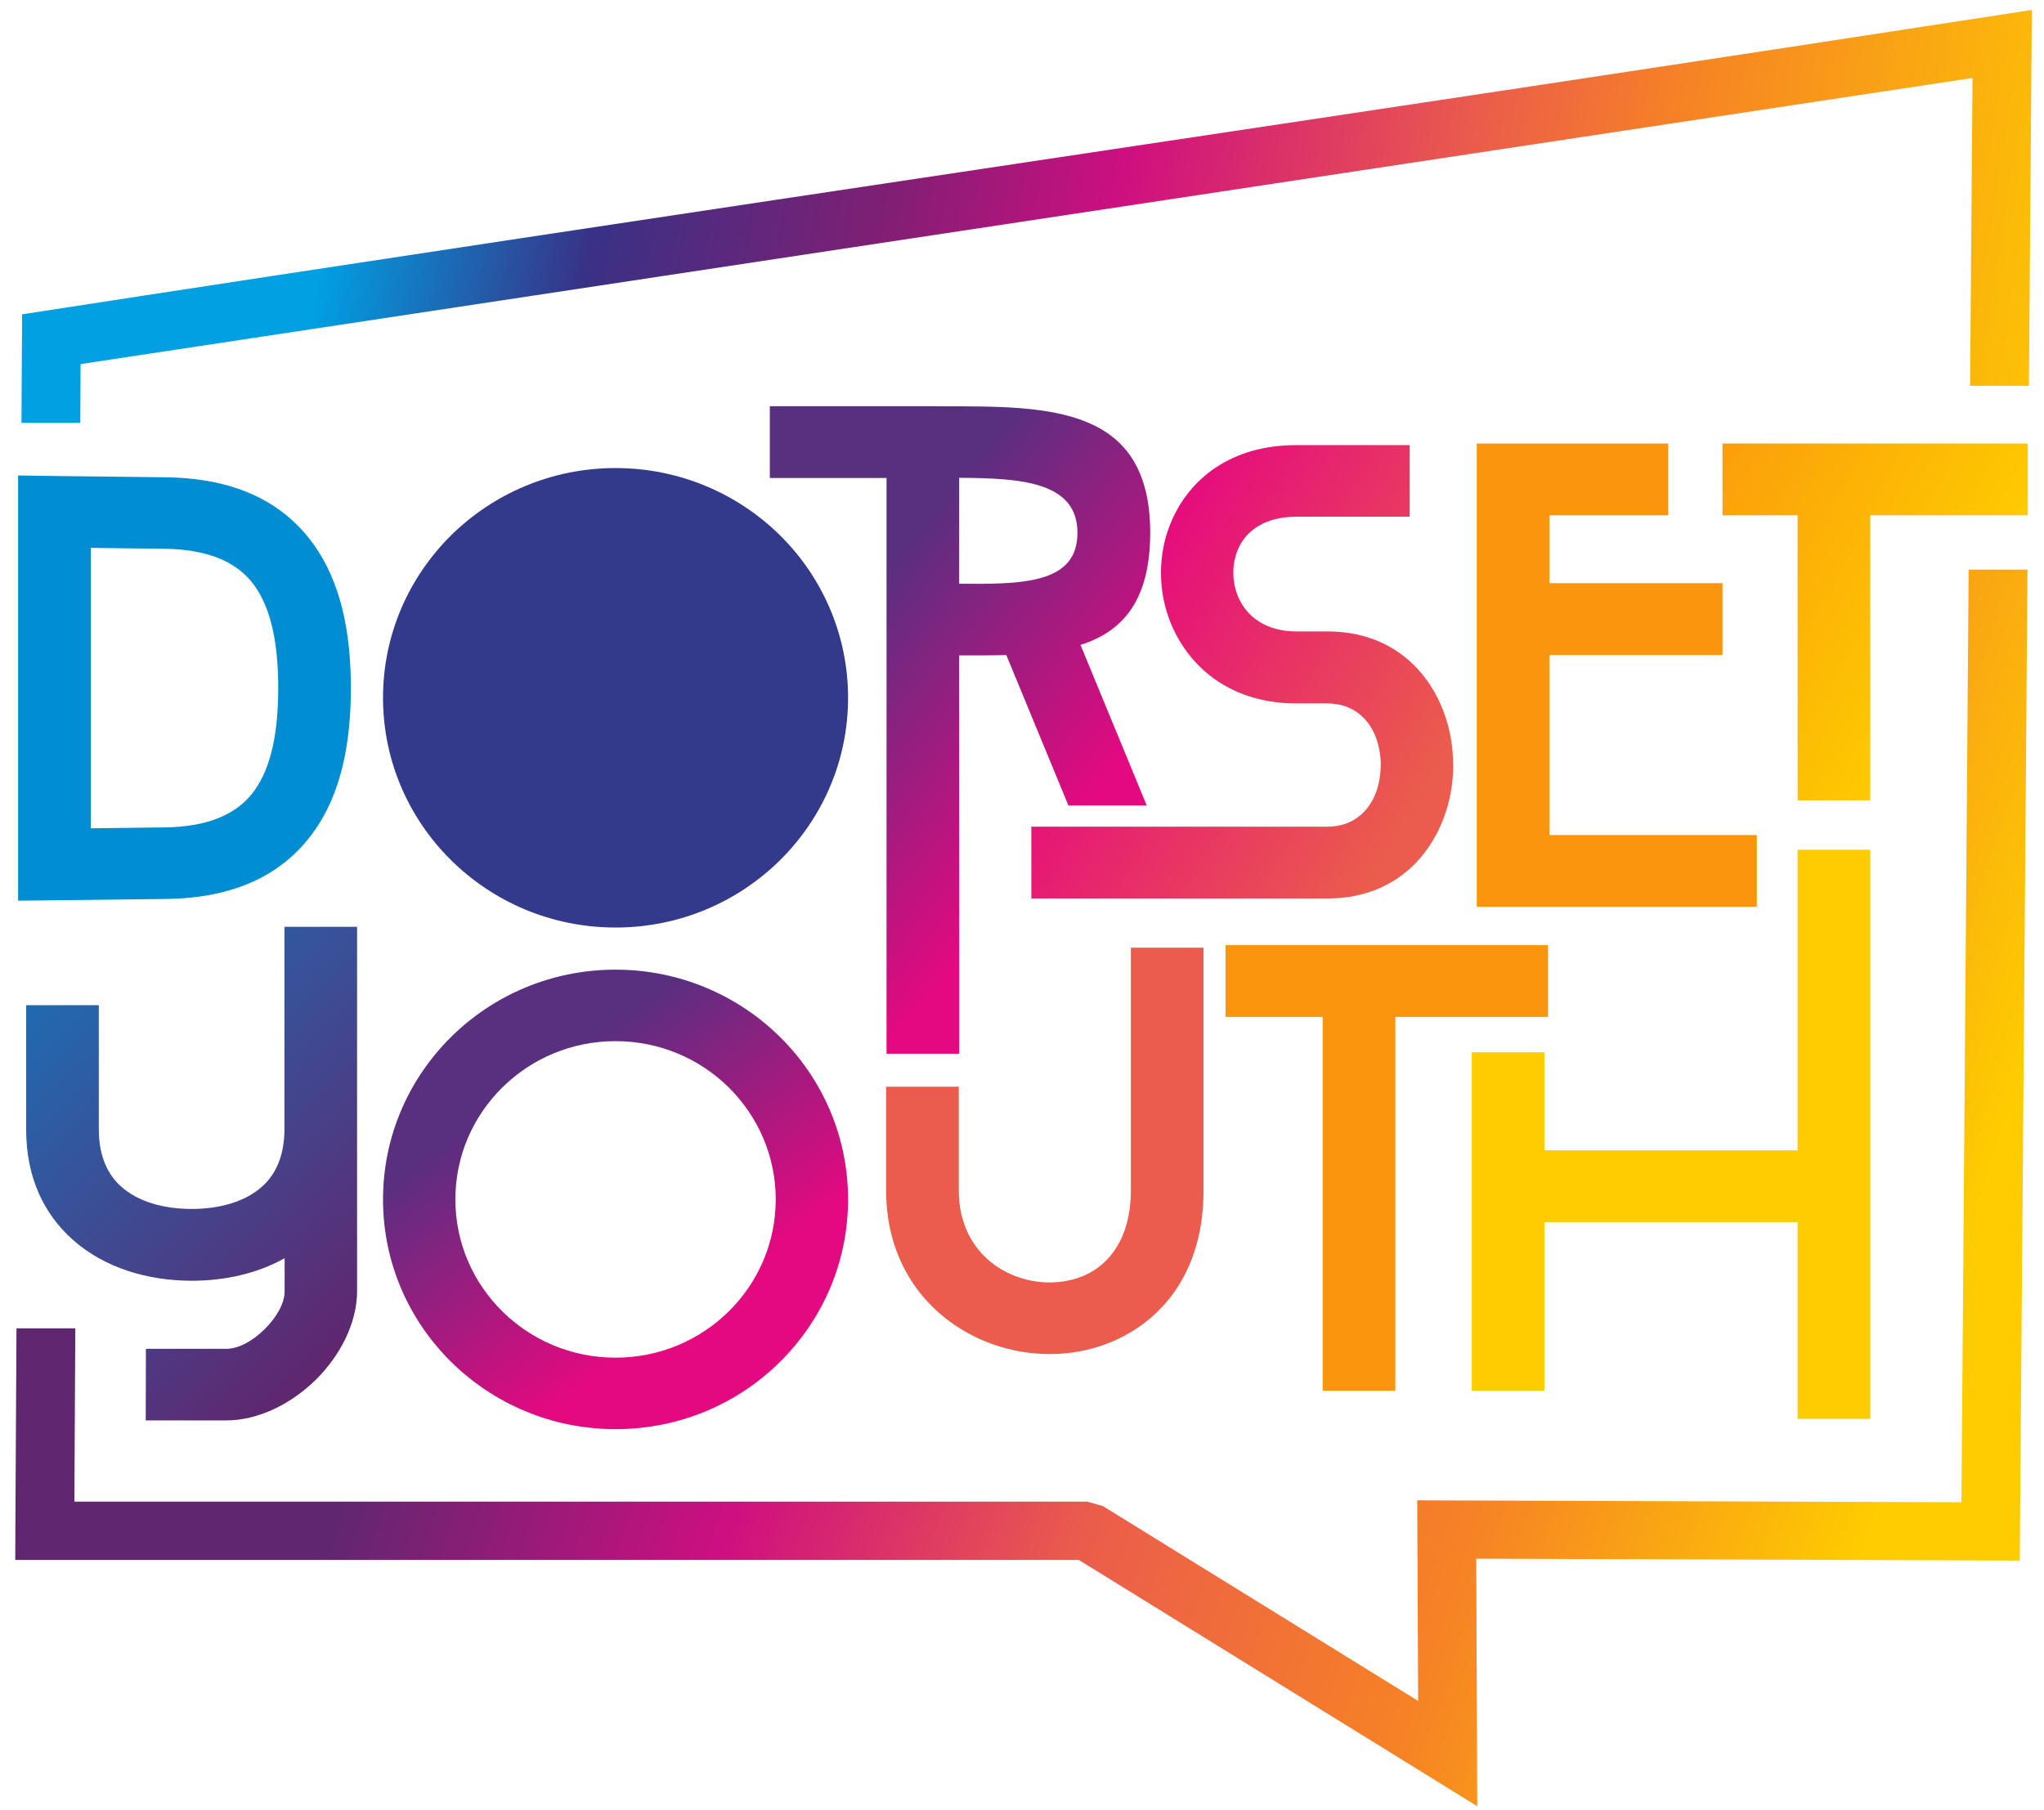
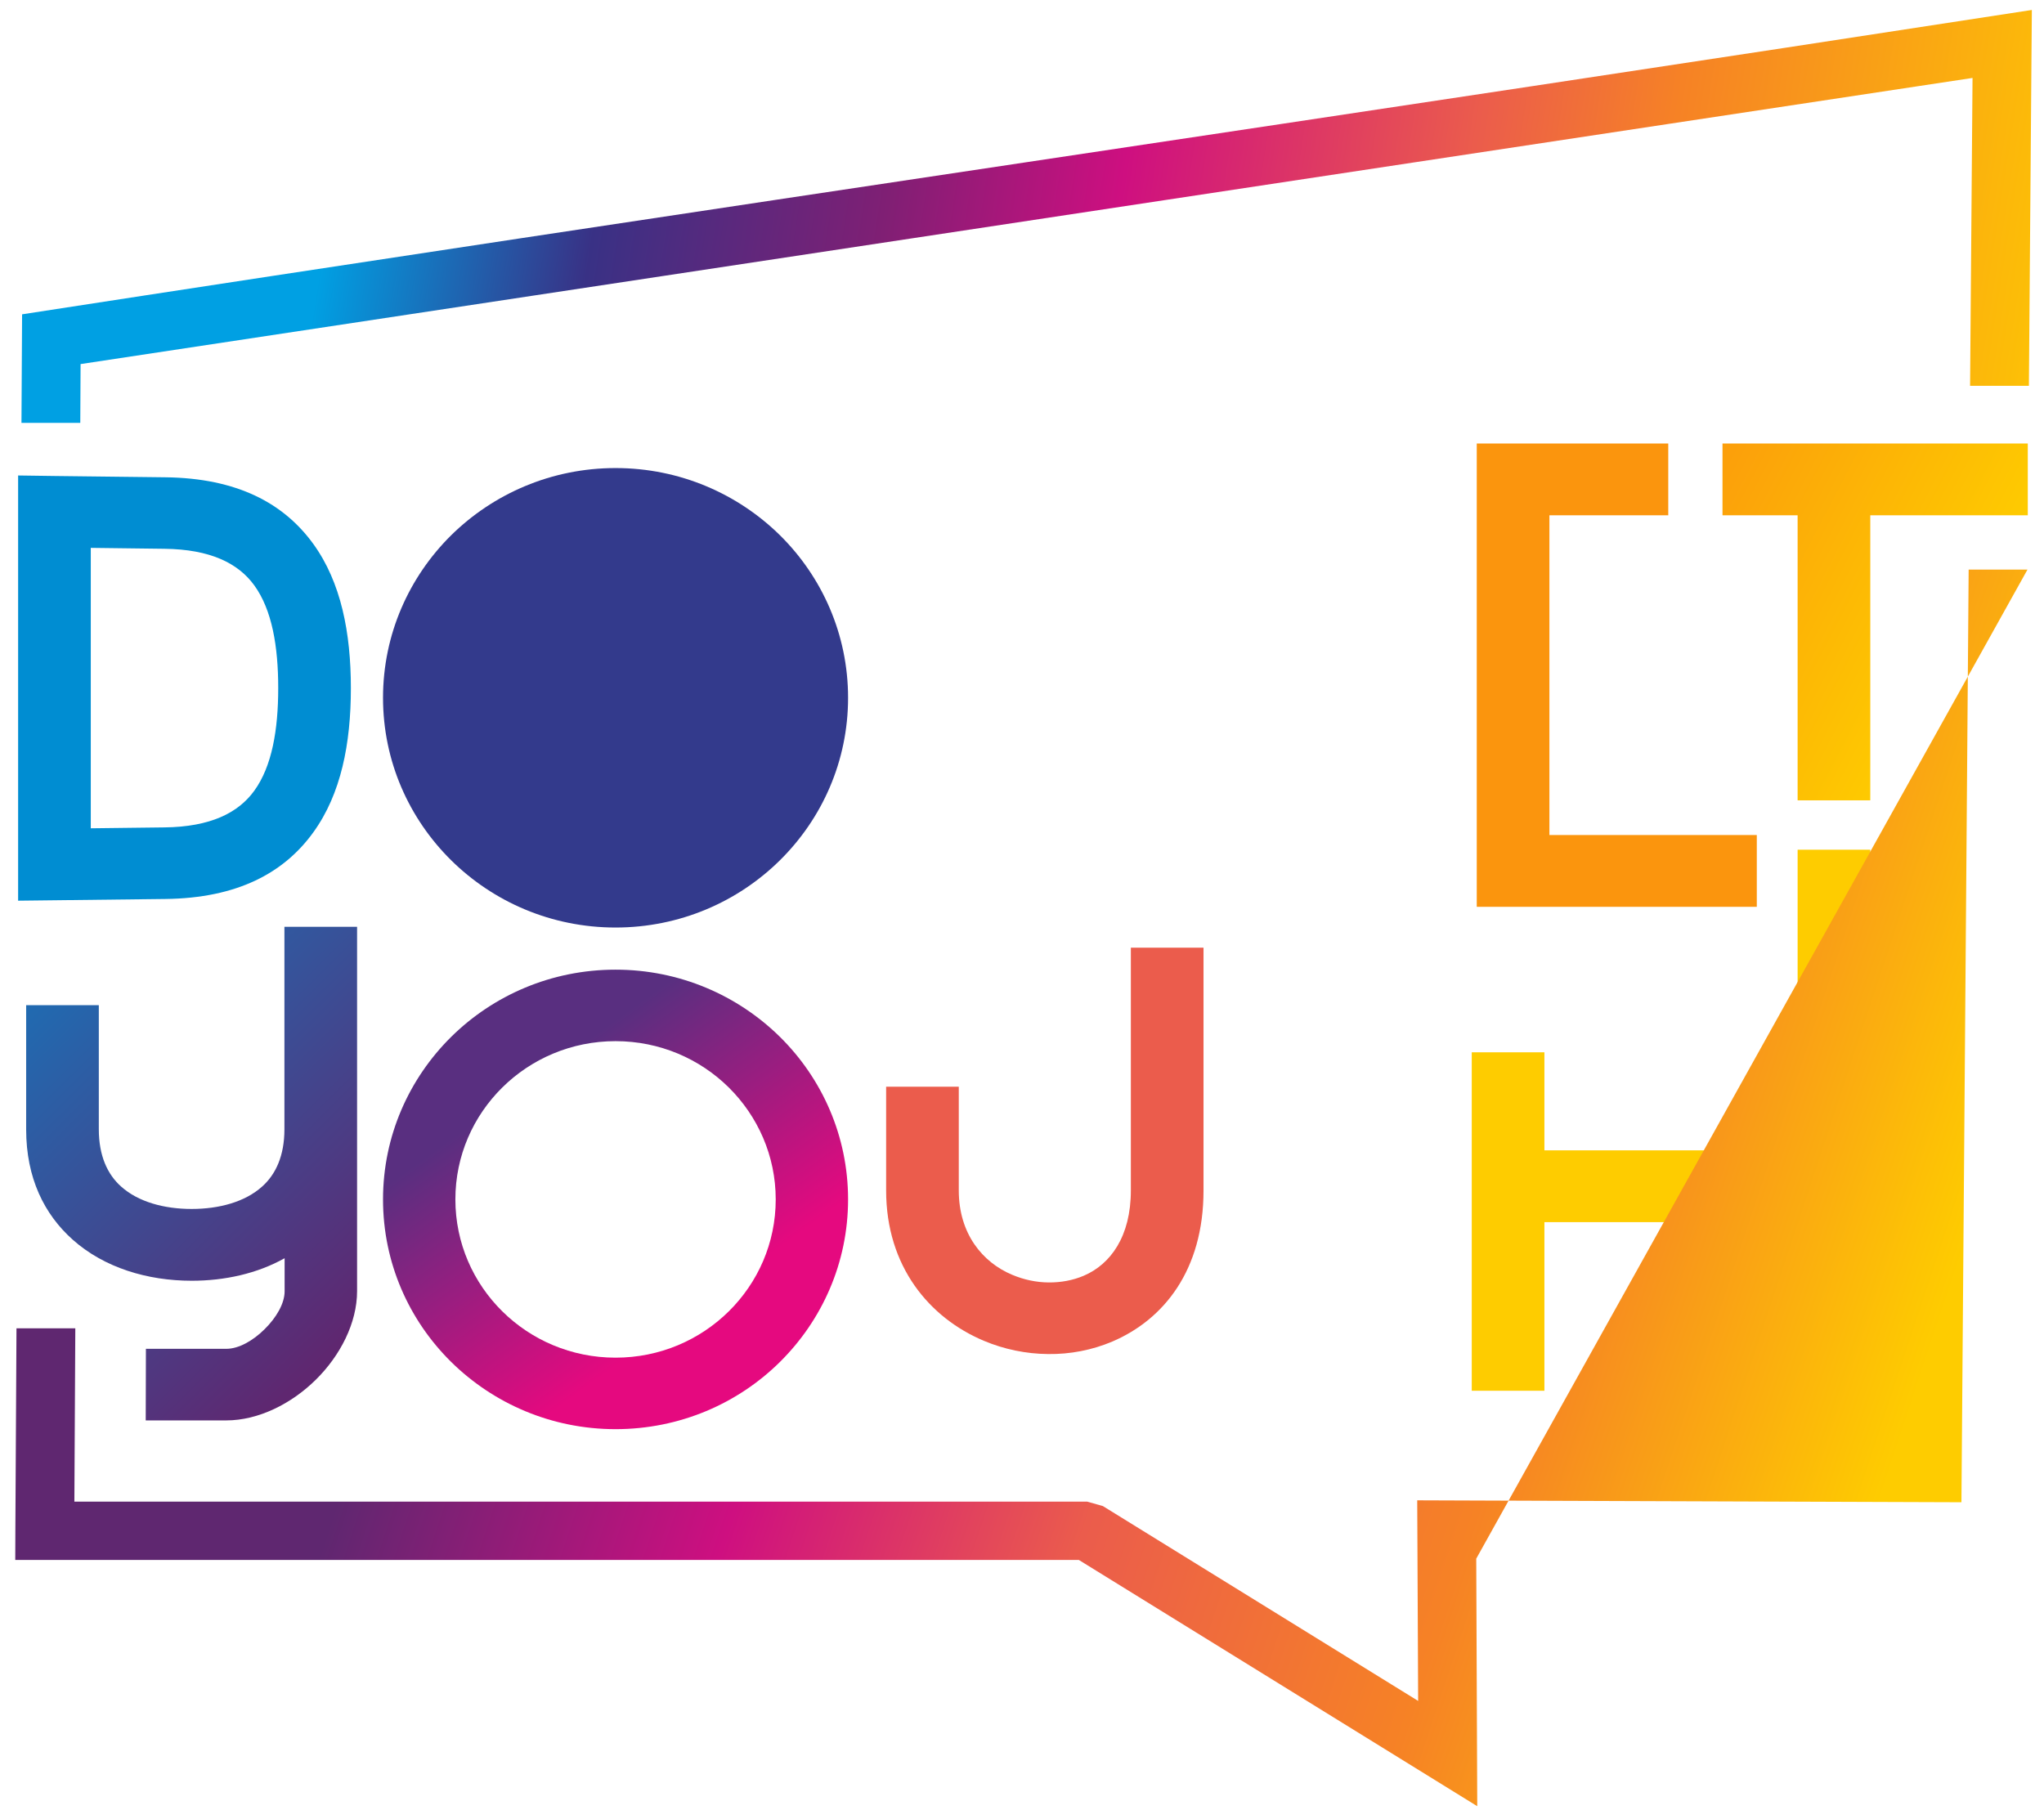
<svg xmlns="http://www.w3.org/2000/svg" width="96" height="85" xml:space="preserve">
  <defs>
    <linearGradient x1="39.124" y1="29.083" x2="50.283" y2="37.936" gradientUnits="userSpaceOnUse" spreadMethod="pad" id="fill0">
      <stop offset="0" stop-color="#592F80" />
      <stop offset="1" stop-color="#E5097F" />
    </linearGradient>
    <linearGradient x1="66.111" y1="36.851" x2="51.229" y2="28.259" gradientUnits="userSpaceOnUse" spreadMethod="pad" id="fill1">
      <stop offset="0" stop-color="#EB5C4C" />
      <stop offset="1" stop-color="#E5097F" />
    </linearGradient>
    <linearGradient x1="75.782" y1="22.371" x2="91.229" y2="30.319" gradientUnits="userSpaceOnUse" spreadMethod="pad" id="fill2">
      <stop offset="0" stop-color="#FB950D" />
      <stop offset="1" stop-color="#FECC00" />
    </linearGradient>
    <linearGradient x1="24.55" y1="50.682" x2="32.3" y2="61.277" gradientUnits="userSpaceOnUse" spreadMethod="pad" id="fill3">
      <stop offset="0" stop-color="#592F80" />
      <stop offset="1" stop-color="#E5097F" />
    </linearGradient>
    <linearGradient x1="17.666" y1="60.957" x2="-5.296" y2="37.995" gradientUnits="userSpaceOnUse" spreadMethod="pad" id="fill4">
      <stop offset="0" stop-color="#5F2770" />
      <stop offset="1" stop-color="#008DD2" />
    </linearGradient>
    <linearGradient x1="15.971" y1="5.093" x2="97.558" y2="17.737" gradientUnits="userSpaceOnUse" spreadMethod="pad" id="fill5">
      <stop offset="0" stop-color="#00A0E3" />
      <stop offset="0.149" stop-color="#393185" />
      <stop offset="0.31" stop-color="#801F74" />
      <stop offset="0.439" stop-color="#CE0F80" />
      <stop offset="0.631" stop-color="#EB5C4C" />
      <stop offset="0.741" stop-color="#F68225" />
      <stop offset="1" stop-color="#FECC00" />
    </linearGradient>
    <linearGradient x1="24.829" y1="42.446" x2="89.483" y2="63.671" gradientUnits="userSpaceOnUse" spreadMethod="pad" id="fill6">
      <stop offset="0" stop-color="#5F2770" />
      <stop offset="0.259" stop-color="#CE0F80" />
      <stop offset="0.49" stop-color="#EB5C4C" />
      <stop offset="0.741" stop-color="#F68225" />
      <stop offset="1" stop-color="#FECC00" />
    </linearGradient>
  </defs>
  <g>
    <path d="M2.546 22.197 7.67 22.258C11.009 22.296 13.176 23.481 14.541 25.389 15.831 27.193 16.284 29.564 16.284 32.162 16.284 34.759 15.831 37.13 14.541 38.934 13.181 40.842 11.013 42.027 7.67 42.065L0.841 42.145 0.841 22.173 2.546 22.197ZM7.632 25.616 4.213 25.573 4.213 38.745 7.632 38.703C9.752 38.679 11.056 38.027 11.802 36.979 12.624 35.831 12.912 34.117 12.912 32.157 12.912 30.197 12.624 28.483 11.802 27.335 11.056 26.291 9.752 25.64 7.632 25.616L7.632 25.616Z" fill="#008DD2" transform="matrix(1.012 0 0 1 0 0.161)" />
-     <path d="M50.146 30.131 53.22 37.673 49.584 37.673 46.703 30.608C45.994 30.627 45.262 30.622 44.516 30.622L44.516 49.333 41.144 49.333 41.144 22.291 35.727 22.291 35.727 18.919 43.444 18.919 43.444 18.924 43.779 18.924C48.719 18.919 53.381 18.914 53.381 24.87 53.376 28.076 52.087 29.503 50.146 30.131L50.146 30.131ZM44.516 27.259C47.392 27.278 50.004 27.288 50.004 24.87 50.004 22.48 47.43 22.296 44.516 22.282L44.516 27.259Z" fill="url(#fill0)" transform="matrix(1.012 0 0 1 0 0.161)" />
-     <path d="M65.419 24.109 60.153 24.109C58.708 24.109 57.825 24.77 57.461 25.625 57.31 25.98 57.234 26.362 57.239 26.749 57.239 27.141 57.319 27.533 57.475 27.897 57.853 28.794 58.755 29.498 60.158 29.498L61.608 29.498C64.427 29.498 66.231 31.17 67.015 33.314 67.298 34.084 67.44 34.924 67.44 35.77L67.445 35.77C67.445 36.601 67.303 37.441 67.015 38.225 66.231 40.37 64.427 42.041 61.608 42.041L47.864 42.041 47.864 38.669 61.608 38.669C62.774 38.669 63.525 37.966 63.856 37.069 64.002 36.667 64.078 36.223 64.078 35.774L64.082 35.774C64.082 35.335 64.007 34.891 63.856 34.48 63.525 33.583 62.774 32.879 61.608 32.879L60.158 32.879C57.197 32.879 55.251 31.264 54.377 29.21 54.051 28.44 53.881 27.604 53.881 26.768 53.877 25.928 54.037 25.087 54.368 24.317 55.222 22.31 57.145 20.747 60.158 20.747L65.424 20.747 65.424 24.109Z" fill="url(#fill1)" transform="matrix(1.012 0 0 1 0 0.161)" />
    <path d="M77.424 24.043 71.908 24.043 71.908 39.061 81.533 39.061 81.533 42.433 68.536 42.433 68.536 20.671 77.424 20.671Z" fill="#FB950D" transform="matrix(1.012 0 0 1 0 0.161)" />
    <path d="M79.941 20.671 94.109 20.671 94.109 24.043 86.799 24.043 86.799 37.432 83.427 37.432 83.427 24.043 79.941 24.043Z" fill="url(#fill2)" transform="matrix(1.012 0 0 1 0 0.161)" />
-     <path d="M70.491 27.231 79.941 27.231 79.941 30.603 70.491 30.603Z" fill="#FB950D" transform="matrix(1.012 0 0 1 0 0.161)" />
    <path d="M28.568 45.385C31.548 45.385 34.244 46.594 36.2 48.545 38.15 50.495 39.359 53.197 39.359 56.176 39.359 59.157 38.15 61.853 36.2 63.808 34.249 65.764 31.548 66.968 28.568 66.968 25.588 66.968 22.891 65.759 20.936 63.808 18.98 61.853 17.776 59.157 17.776 56.176 17.776 53.197 18.985 50.5 20.936 48.545 22.891 46.589 25.588 45.385 28.568 45.385ZM33.824 50.92C32.478 49.574 30.622 48.743 28.568 48.743 26.513 48.743 24.657 49.574 23.311 50.92 21.965 52.266 21.134 54.122 21.134 56.176 21.134 58.231 21.965 60.087 23.311 61.433 24.657 62.779 26.513 63.61 28.568 63.61 30.622 63.61 32.478 62.779 33.824 61.433 35.17 60.087 36.001 58.231 36.001 56.176 36.001 54.122 35.165 52.266 33.824 50.92Z" fill="url(#fill3)" transform="matrix(1.012 0 0 1 0 0.161)" />
    <path d="M6.772 63.194 10.508 63.194C11.075 63.194 11.741 62.817 12.284 62.269 12.832 61.721 13.209 61.06 13.209 60.493L13.209 58.939C11.934 59.662 10.428 59.997 8.898 59.997 6.848 59.997 4.836 59.388 3.372 58.066 2.054 56.876 1.214 55.171 1.214 52.889L1.214 47.052 4.586 47.052 4.586 52.885C4.586 54.122 4.987 55.001 5.62 55.572 6.418 56.295 7.618 56.625 8.893 56.625 10.173 56.625 11.372 56.295 12.166 55.572 12.799 55.001 13.2 54.122 13.2 52.885L13.2 48.497 13.2 43.373 16.572 43.373 16.572 48.493 16.572 52.88 16.572 60.484C16.572 61.985 15.788 63.516 14.659 64.644 13.53 65.773 11.996 66.557 10.499 66.557L6.763 66.557 6.772 63.194 6.772 63.194Z" fill="url(#fill4)" transform="matrix(1.012 0 0 1 0 0.161)" />
    <path d="M55.855 44.351 55.855 55.761C55.855 59.492 54.018 61.815 51.629 62.85 50.684 63.256 49.664 63.454 48.639 63.44 47.619 63.431 46.599 63.218 45.659 62.817 43.132 61.74 41.125 59.327 41.125 55.756L41.125 50.882 44.497 50.882 44.497 55.756C44.497 57.782 45.593 59.133 46.977 59.718 47.52 59.95 48.096 60.073 48.667 60.077 49.234 60.082 49.796 59.978 50.297 59.761 51.534 59.227 52.483 57.924 52.483 55.756L52.483 44.351 55.855 44.351 55.855 44.351Z" fill="#EB5C4C" transform="matrix(1.012 0 0 1 0 0.161)" />
-     <path d="M64.758 47.605 64.758 65.164 61.386 65.164 61.386 47.605 56.876 47.605 56.876 44.233 71.842 44.233 71.842 47.605Z" fill="#FB950D" transform="matrix(1.012 0 0 1 0 0.161)" />
    <path d="M71.676 49.267 71.676 53.872 83.427 53.872 83.427 39.751 86.799 39.751 86.799 66.486 83.427 66.486 83.427 57.244 71.676 57.244 71.676 65.164 68.304 65.164 68.304 49.267Z" fill="#FECC00" transform="matrix(1.012 0 0 1 0 0.161)" />
    <path d="M28.568 21.824C31.548 21.824 34.244 23.033 36.2 24.983 38.15 26.933 39.359 29.635 39.359 32.615 39.359 38.575 34.528 43.406 28.568 43.406 22.608 43.406 17.776 38.575 17.776 32.615 17.776 29.635 18.985 26.938 20.936 24.983 22.891 23.033 25.588 21.824 28.568 21.824Z" fill="#333A8C" transform="matrix(1.012 0 0 1 0 0.161)" />
    <path d="M91.431 17.96 91.545 3.5 3.74 16.94 3.726 19.703 0.996 19.703 1.025 14.603C31.529 9.837 63.794 5.072 94.298 0.307L94.161 17.96 91.431 17.96 91.431 17.96Z" fill="url(#fill5)" transform="matrix(1.012 0 0 1 0 0.161)" />
-     <path d="M0.713 71.738 0.765 62.231 3.495 62.231 3.452 70.373 50.462 70.373 51.185 70.581 65.816 79.733 65.773 70.311 91.03 70.401 91.365 26.593 94.095 26.593C93.977 41.668 93.859 58.066 93.736 73.14L68.512 73.051 68.559 84.678 50.07 73.112 0.708 73.112 0.713 71.738 0.713 71.738Z" fill="url(#fill6)" transform="matrix(1.012 0 0 1 0 0.161)" />
+     <path d="M0.713 71.738 0.765 62.231 3.495 62.231 3.452 70.373 50.462 70.373 51.185 70.581 65.816 79.733 65.773 70.311 91.03 70.401 91.365 26.593 94.095 26.593L68.512 73.051 68.559 84.678 50.07 73.112 0.708 73.112 0.713 71.738 0.713 71.738Z" fill="url(#fill6)" transform="matrix(1.012 0 0 1 0 0.161)" />
  </g>
</svg>